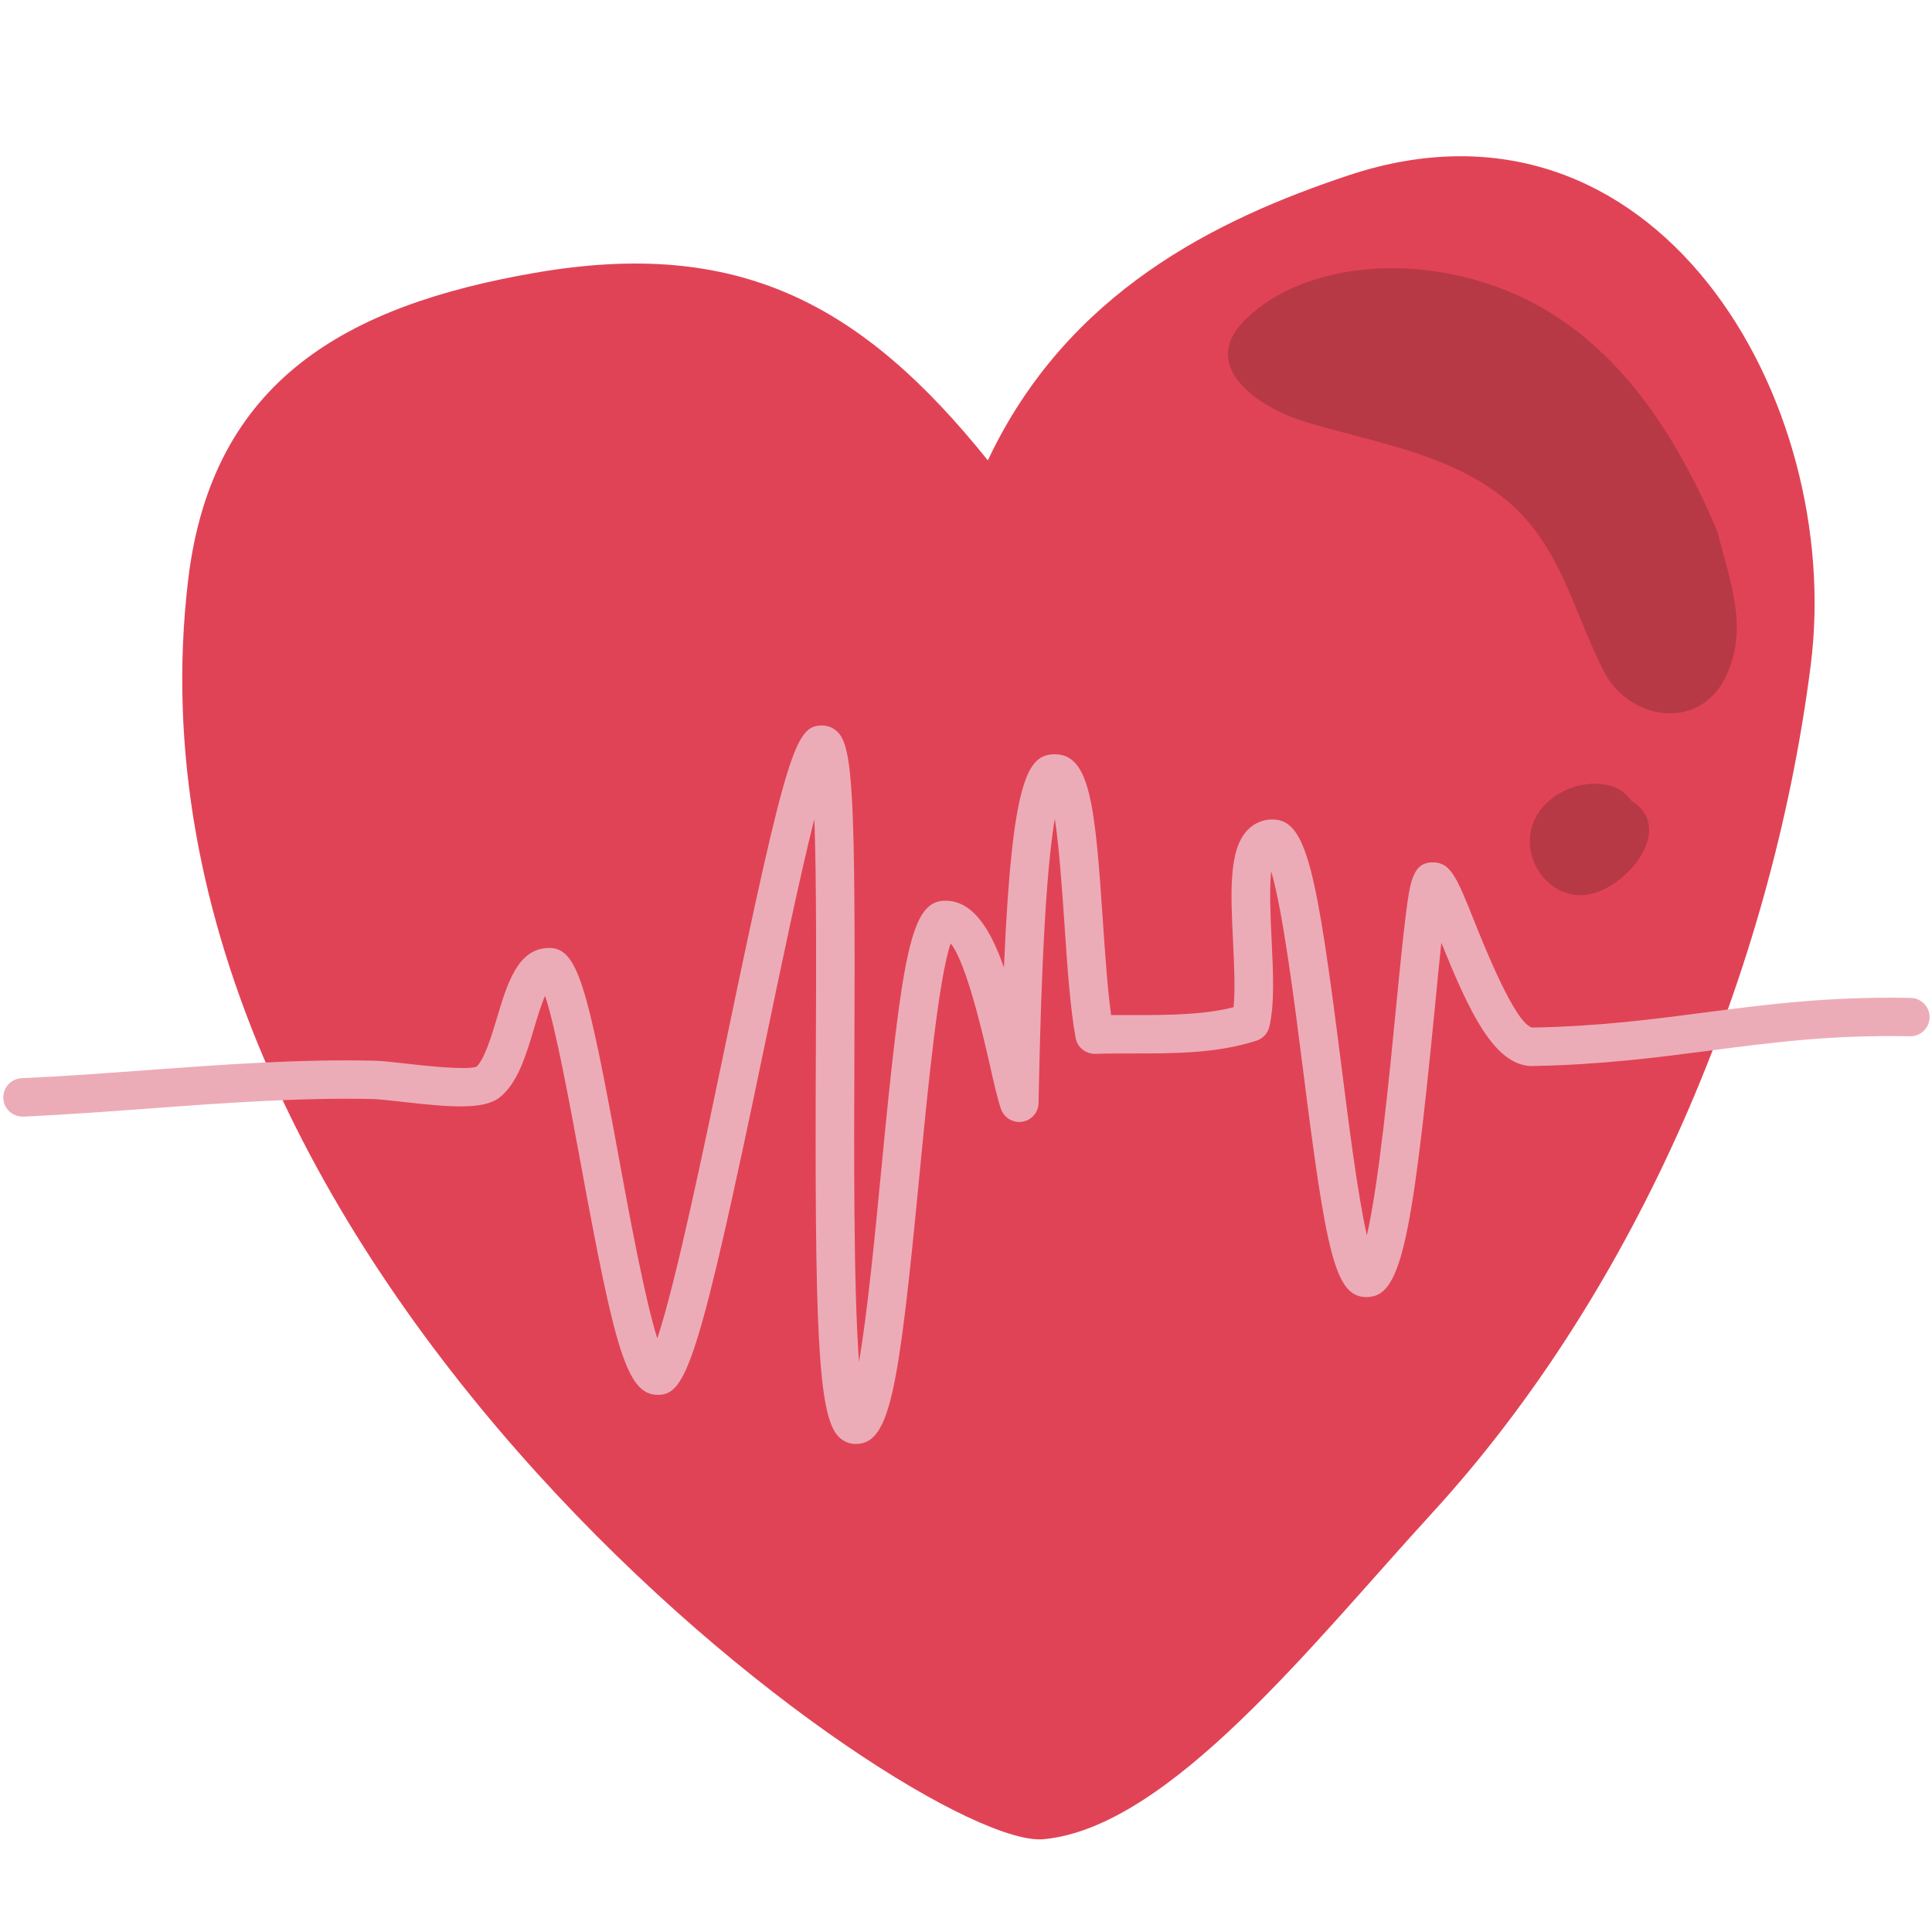
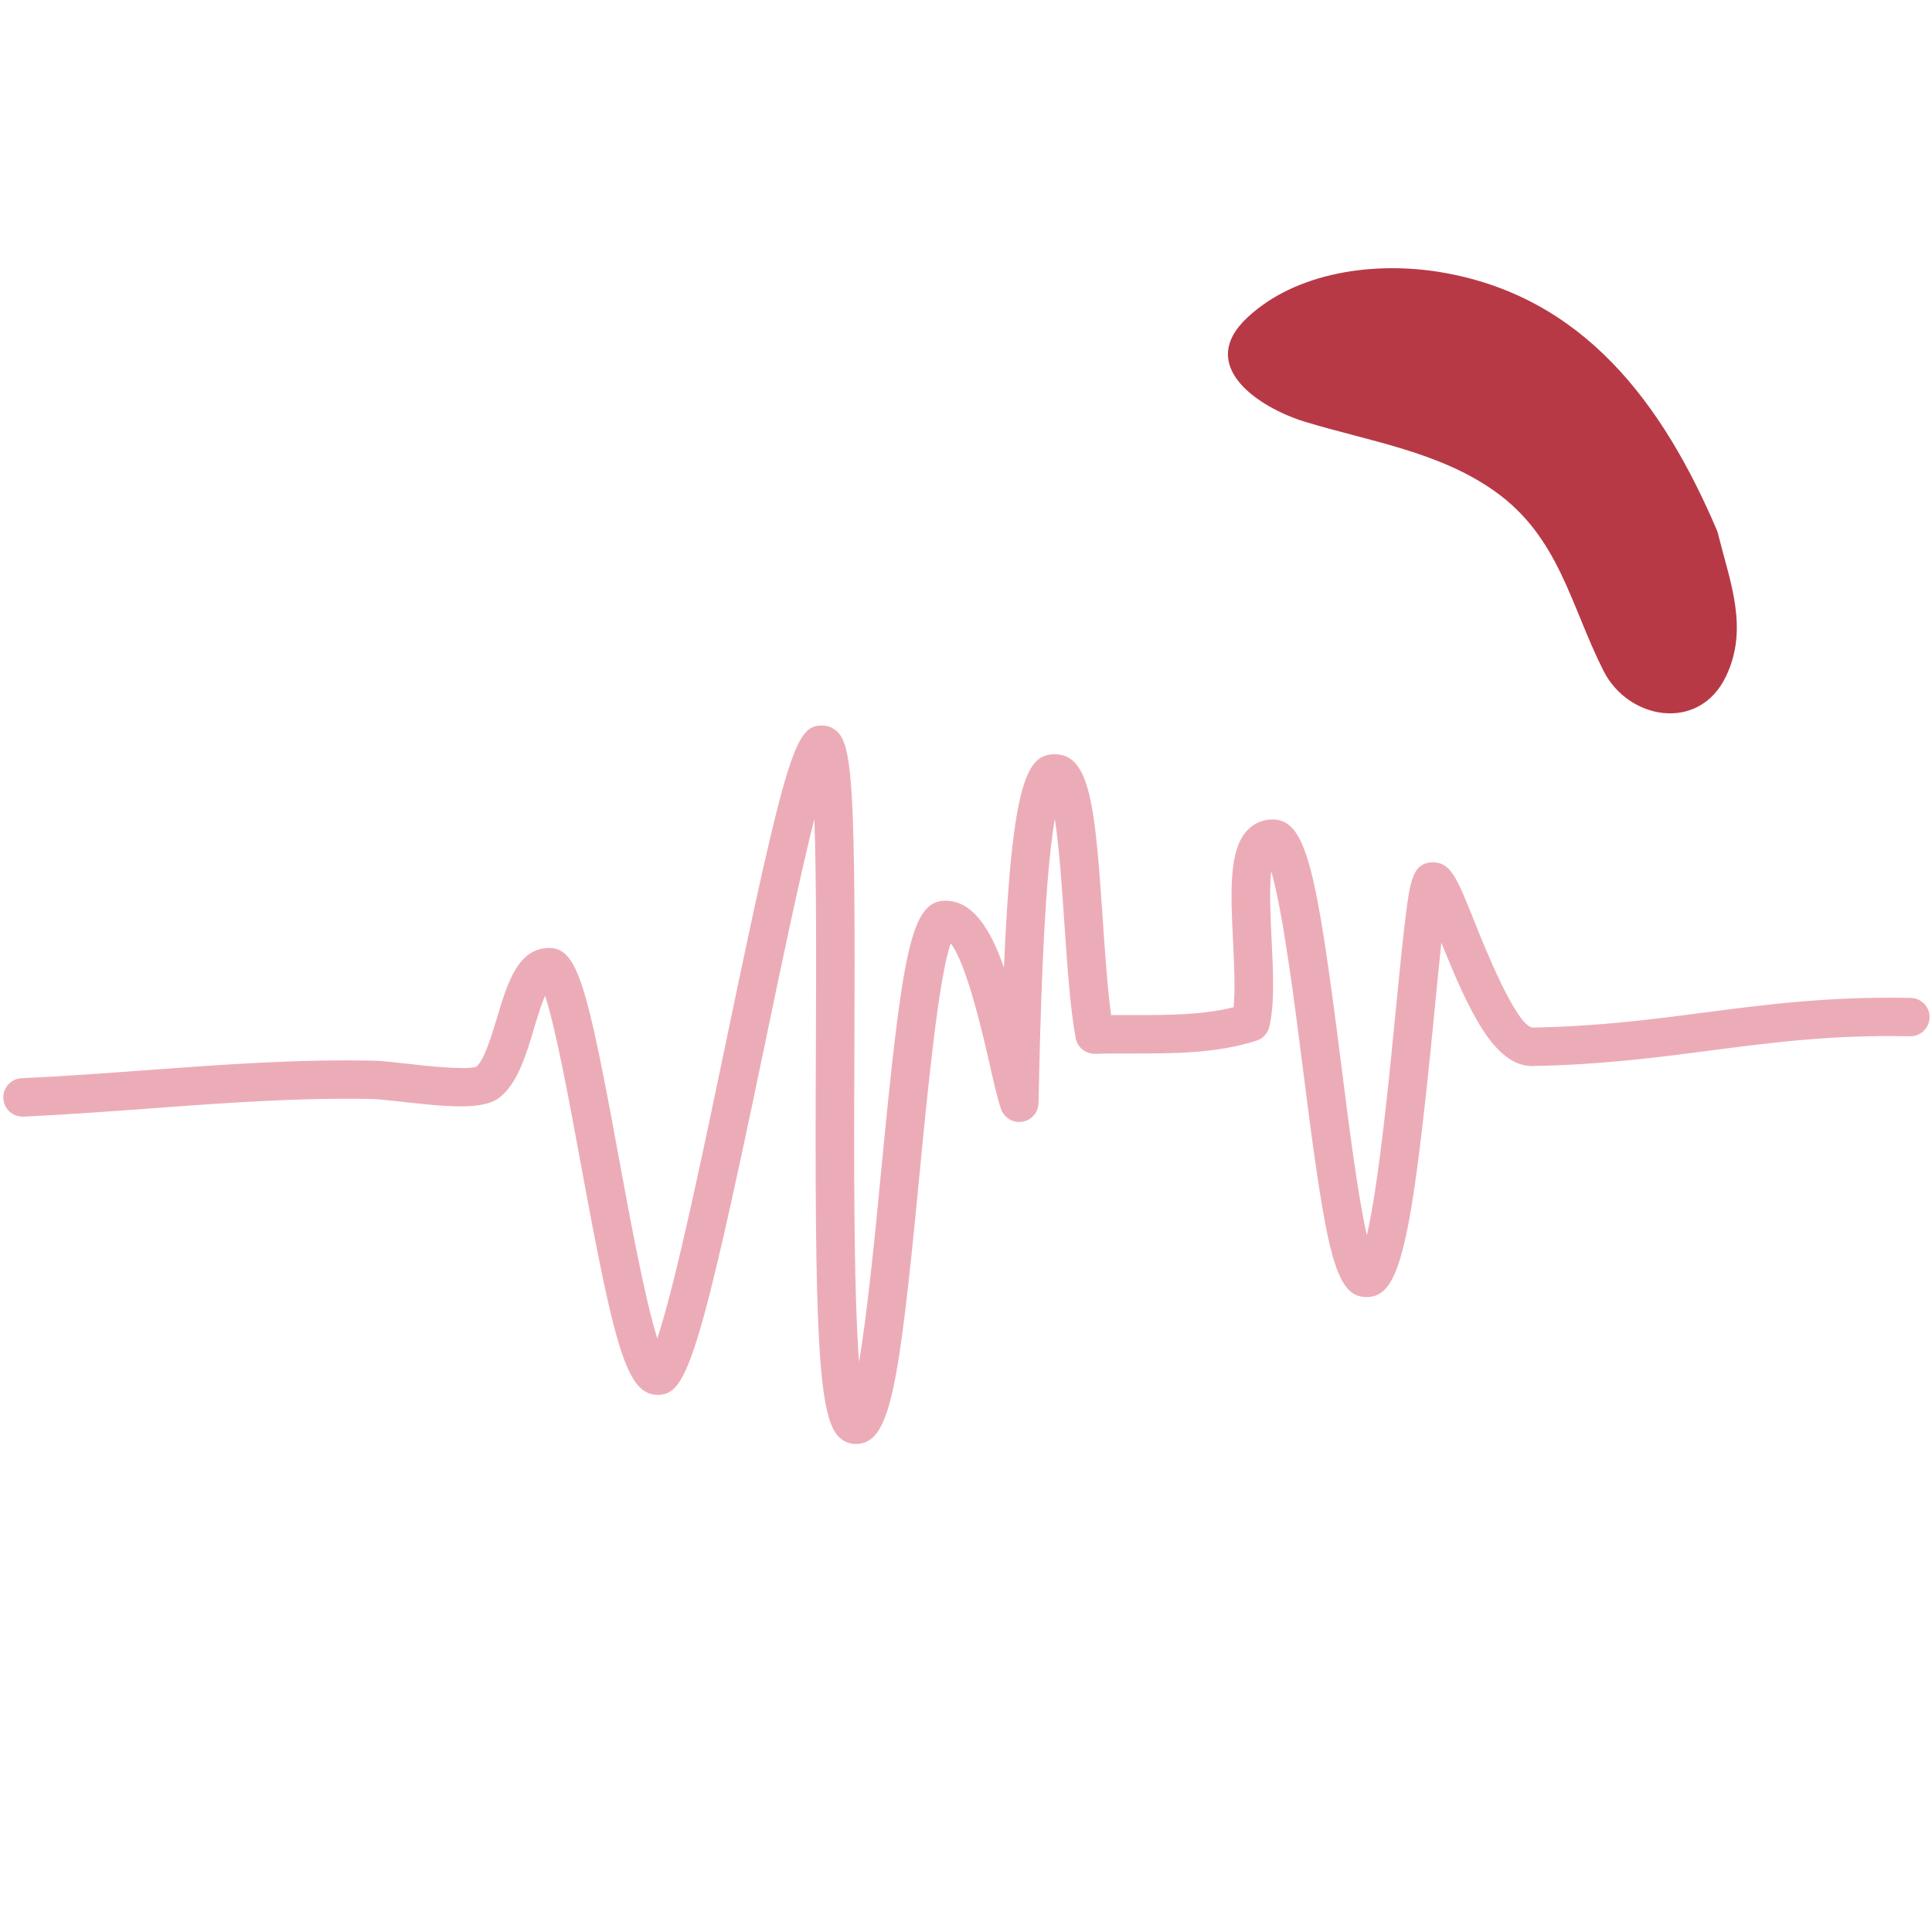
<svg xmlns="http://www.w3.org/2000/svg" width="100" zoomAndPan="magnify" viewBox="0 0 75 75" height="100" preserveAspectRatio="xMidYMid meet" version="1.0">
  <defs>
    <clipPath id="98cab8d1b4">
-       <path d="M 7 6 L 71 6 L 71 71.863 L 7 71.863 Z M 7 6 " clip-rule="nonzero" />
-     </clipPath>
+       </clipPath>
  </defs>
  <g clip-path="url(#98cab8d1b4)">
    <path fill="#e14356" d="M 7.305 22.504 C 8.234 14.73 13.496 11.848 20.773 10.59 C 28.645 9.227 33.441 11.762 38.348 17.871 C 41.43 11.336 47.219 8.516 52.344 6.809 C 64.227 2.852 71.617 15.48 70.289 25.848 C 68.766 37.762 63.559 50.051 55.582 58.75 C 50.969 63.785 45.391 70.945 40.512 71.398 C 35.629 71.852 4.086 49.414 7.305 22.504 Z M 7.305 22.504 " fill-opacity="1" fill-rule="nonzero" />
  </g>
  <path fill="#b83946" d="M 66.719 20.824 C 66.707 20.754 66.691 20.684 66.66 20.609 C 64.566 15.688 61.465 11.453 55.855 10.555 C 53.375 10.156 50.348 10.543 48.438 12.312 C 46.387 14.207 48.891 15.832 50.652 16.371 C 53.164 17.137 55.863 17.527 58.043 19.082 C 60.531 20.859 60.961 23.488 62.246 26.039 C 63.207 27.945 65.949 28.434 66.996 26.27 C 67.883 24.434 67.188 22.668 66.719 20.824 Z M 66.719 20.824 " fill-opacity="1" fill-rule="nonzero" />
-   <path fill="#b83946" d="M 63.312 31.066 C 63.117 30.773 62.793 30.551 62.355 30.465 C 61.734 30.348 61.082 30.48 60.543 30.797 C 60.445 30.84 60.359 30.895 60.285 30.965 C 60.129 31.082 59.988 31.211 59.863 31.359 C 58.562 32.922 60.137 35.371 62.082 34.605 C 63.457 34.062 64.93 32.062 63.312 31.066 Z M 63.312 31.066 " fill-opacity="1" fill-rule="nonzero" />
  <path fill="#ecacb7" d="M 33.211 56.055 C 32.969 56.055 32.734 55.953 32.555 55.773 C 31.742 54.961 31.625 51.465 31.672 40.664 C 31.684 37.625 31.699 34.109 31.613 31.793 C 31.039 34.066 30.309 37.574 29.68 40.598 C 27.105 52.98 26.629 54.148 25.535 54.148 C 24.328 54.148 23.863 52.336 22.551 45.207 C 22.129 42.914 21.578 39.914 21.16 38.656 C 21 39.023 20.84 39.555 20.73 39.926 C 20.418 40.977 20.09 42.059 19.391 42.605 C 18.77 43.09 17.469 42.984 15.562 42.766 C 15.121 42.719 14.707 42.672 14.492 42.664 C 11.621 42.602 8.645 42.82 5.762 43.035 C 4.164 43.152 2.516 43.273 0.91 43.348 C 0.492 43.359 0.145 43.047 0.129 42.637 C 0.109 42.223 0.43 41.875 0.84 41.855 C 2.426 41.785 4.066 41.664 5.648 41.547 C 8.566 41.332 11.586 41.109 14.523 41.176 C 14.809 41.18 15.234 41.23 15.73 41.285 C 16.438 41.367 18.078 41.551 18.496 41.41 C 18.809 41.125 19.09 40.188 19.297 39.5 C 19.695 38.172 20.105 36.801 21.32 36.801 C 22.422 36.801 22.793 38.238 24.023 44.938 C 24.441 47.219 25.031 50.418 25.516 51.957 C 26.234 49.82 27.355 44.422 28.215 40.297 C 30.566 28.988 30.902 28.164 31.918 28.164 C 32.145 28.164 32.355 28.254 32.52 28.418 C 33.105 29.004 33.207 30.949 33.168 40.668 C 33.152 44.582 33.129 49.988 33.348 52.871 C 33.676 50.938 33.973 47.891 34.207 45.453 C 35.027 36.953 35.355 34.965 36.699 34.965 C 37.77 34.965 38.457 36.078 38.973 37.562 C 39.289 30.207 39.895 29.281 40.949 29.281 C 42.316 29.281 42.512 31.262 42.812 35.742 C 42.902 37.043 42.992 38.379 43.133 39.406 C 43.406 39.406 43.68 39.406 43.945 39.406 C 45.289 39.406 46.672 39.406 47.887 39.102 C 47.957 38.422 47.91 37.469 47.867 36.539 C 47.773 34.637 47.695 32.988 48.426 32.227 C 48.684 31.957 49.02 31.812 49.398 31.812 C 50.719 31.812 51.105 33.738 52.066 41.324 C 52.348 43.555 52.707 46.406 53.062 47.953 C 53.531 45.93 53.949 41.645 54.195 39.102 C 54.332 37.695 54.453 36.48 54.566 35.578 C 54.73 34.266 54.828 33.477 55.621 33.477 C 56.32 33.477 56.555 34.066 57.254 35.816 C 57.645 36.793 58.828 39.746 59.477 39.891 C 62.059 39.844 64.152 39.57 66.176 39.305 C 68.551 38.996 71.004 38.676 74.172 38.738 C 74.586 38.746 74.914 39.086 74.906 39.496 C 74.898 39.91 74.551 40.242 74.141 40.227 C 71.086 40.168 68.797 40.469 66.371 40.785 C 64.293 41.055 62.148 41.336 59.465 41.383 C 59.453 41.383 59.441 41.383 59.43 41.383 C 58.004 41.332 57.039 39.293 55.953 36.594 C 55.867 37.402 55.773 38.352 55.688 39.246 C 54.785 48.484 54.34 50.352 53.047 50.352 C 51.824 50.352 51.488 48.676 50.582 41.512 C 50.258 38.965 49.801 35.344 49.348 33.824 C 49.27 34.531 49.324 35.691 49.363 36.469 C 49.426 37.766 49.484 38.992 49.273 39.863 C 49.215 40.117 49.027 40.316 48.777 40.398 C 47.242 40.895 45.566 40.898 43.949 40.895 C 43.449 40.895 42.98 40.895 42.516 40.91 C 42.145 40.914 41.824 40.66 41.758 40.301 C 41.543 39.145 41.43 37.465 41.32 35.844 C 41.234 34.59 41.121 32.91 40.949 31.789 C 40.488 34.41 40.367 40.406 40.32 42.645 L 40.316 42.824 C 40.309 43.188 40.039 43.492 39.68 43.547 C 39.32 43.602 38.973 43.387 38.855 43.043 C 38.711 42.605 38.562 41.957 38.395 41.207 C 38.164 40.203 37.516 37.371 36.906 36.625 C 36.438 37.945 36.012 42.316 35.695 45.594 C 34.879 54.07 34.551 56.055 33.211 56.055 Z M 33.211 56.055 " fill-opacity="1" fill-rule="nonzero" />
</svg>